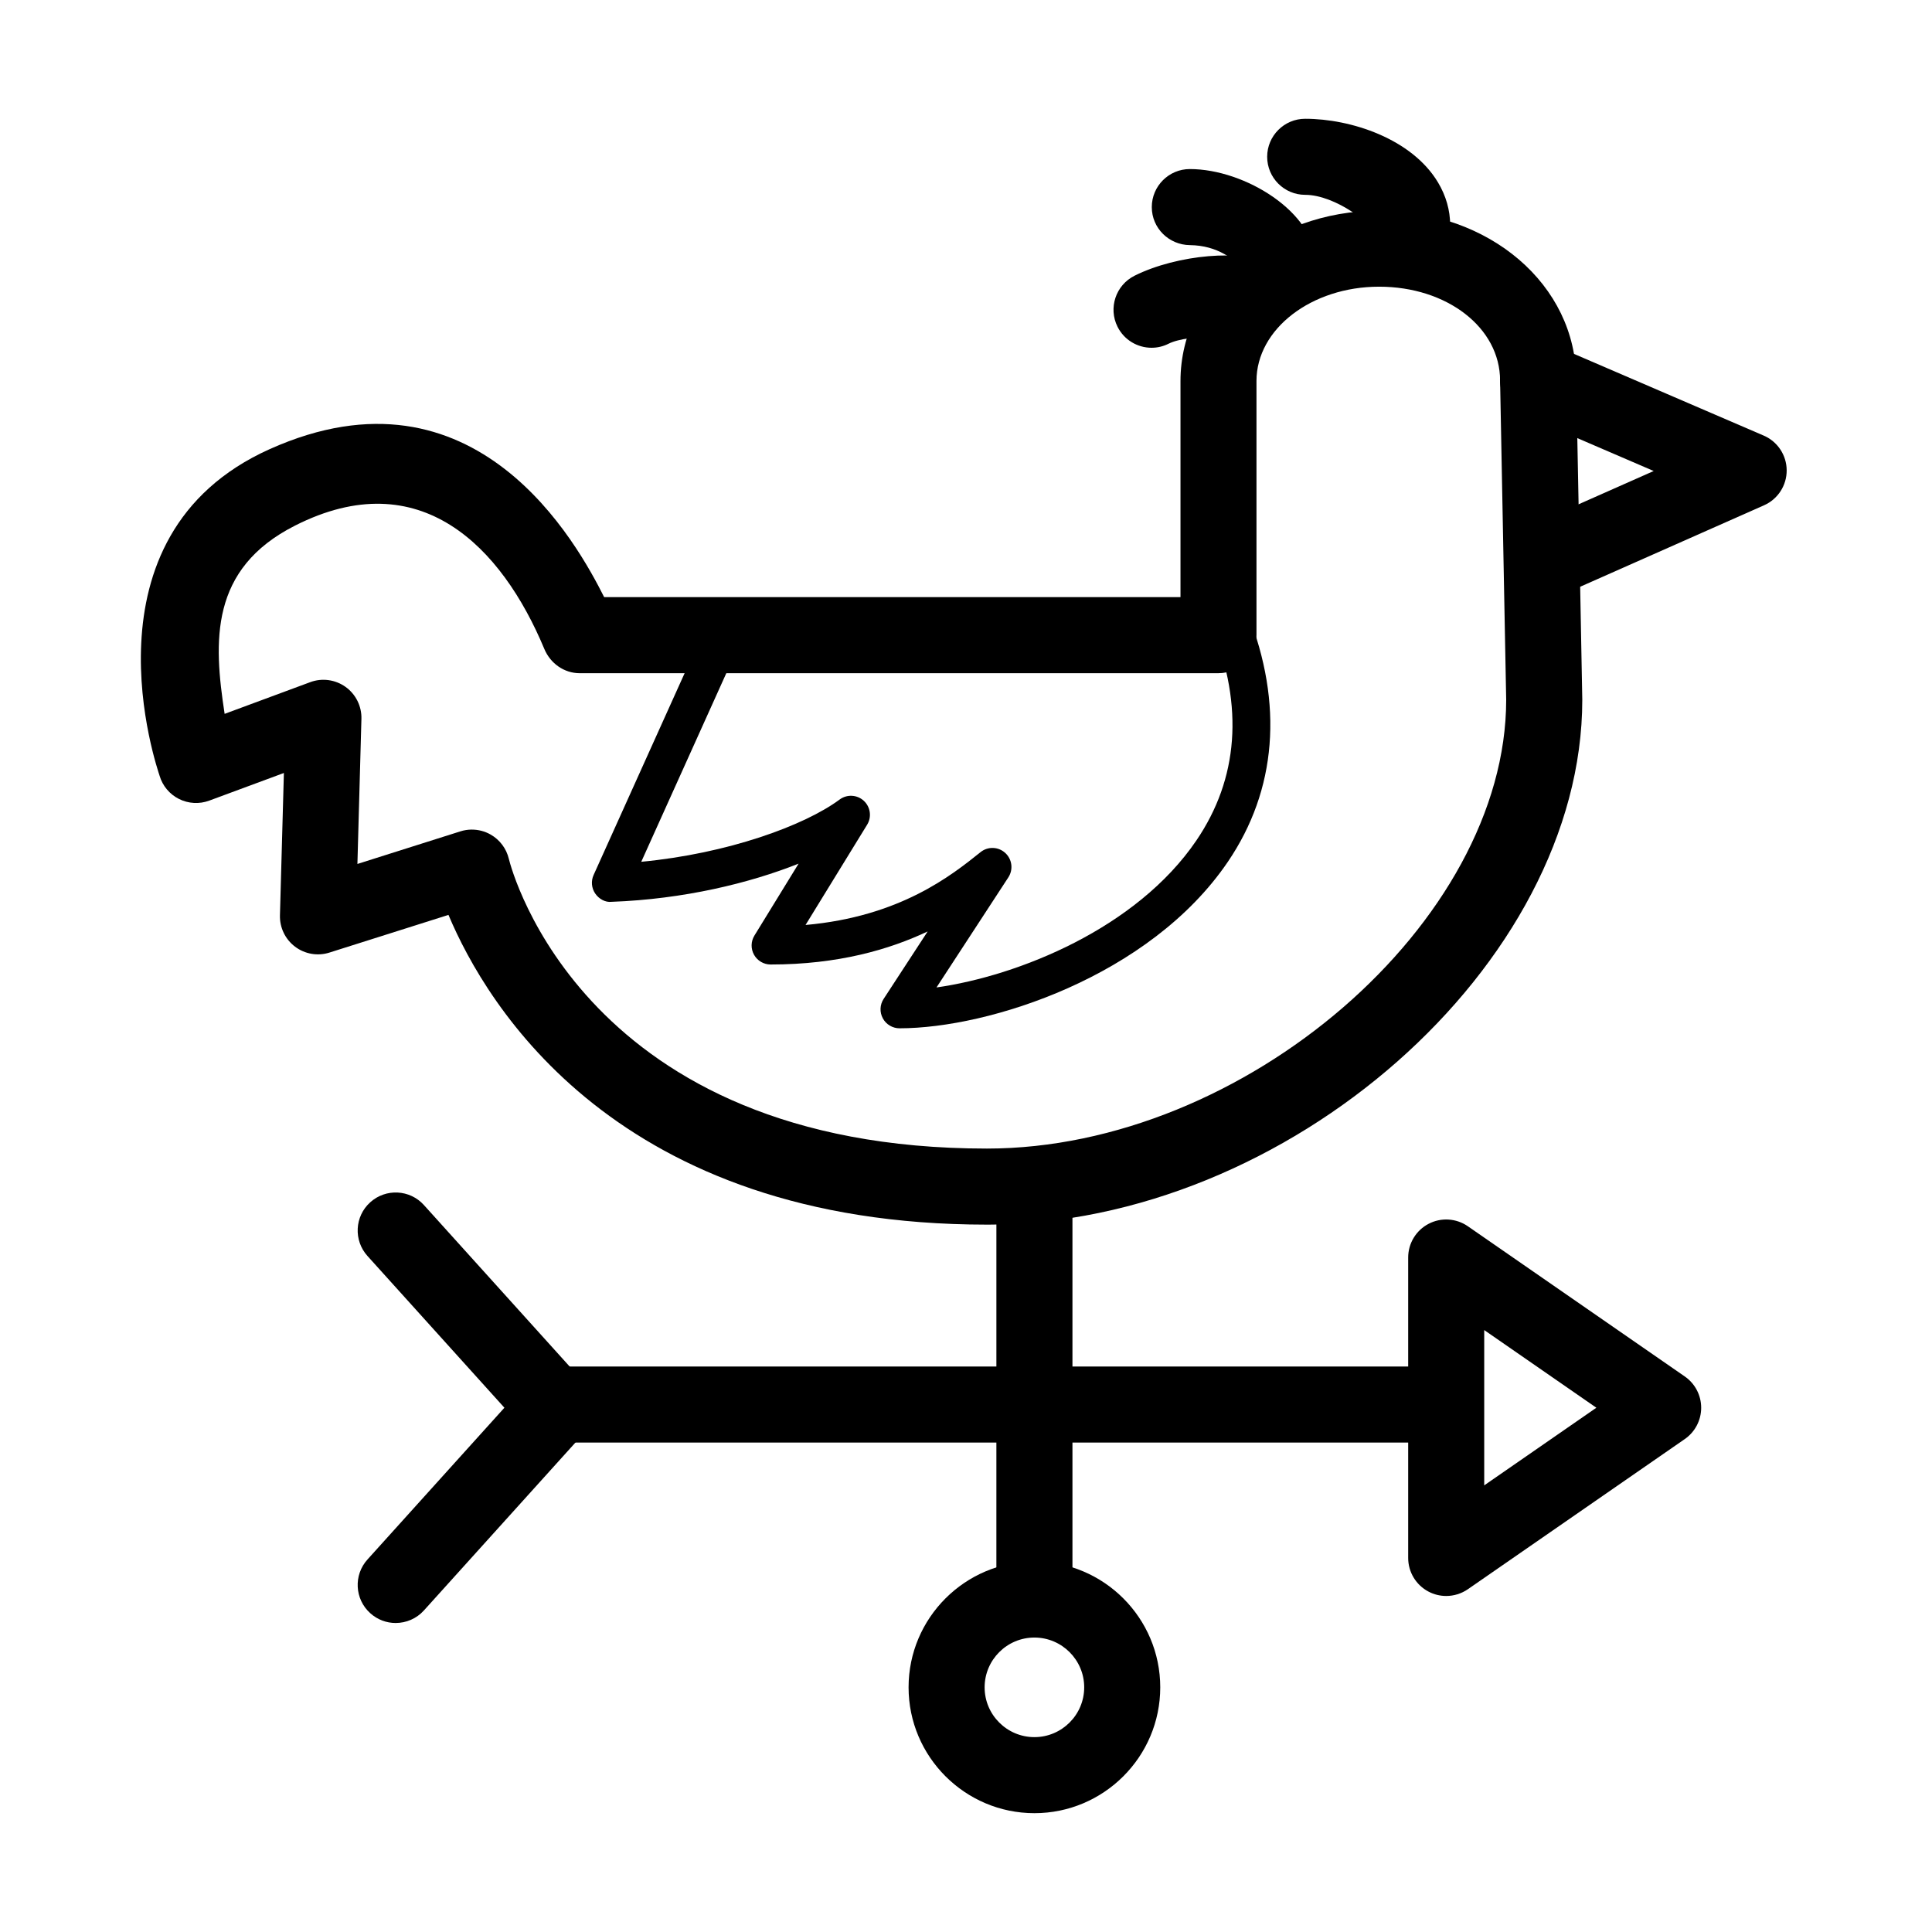
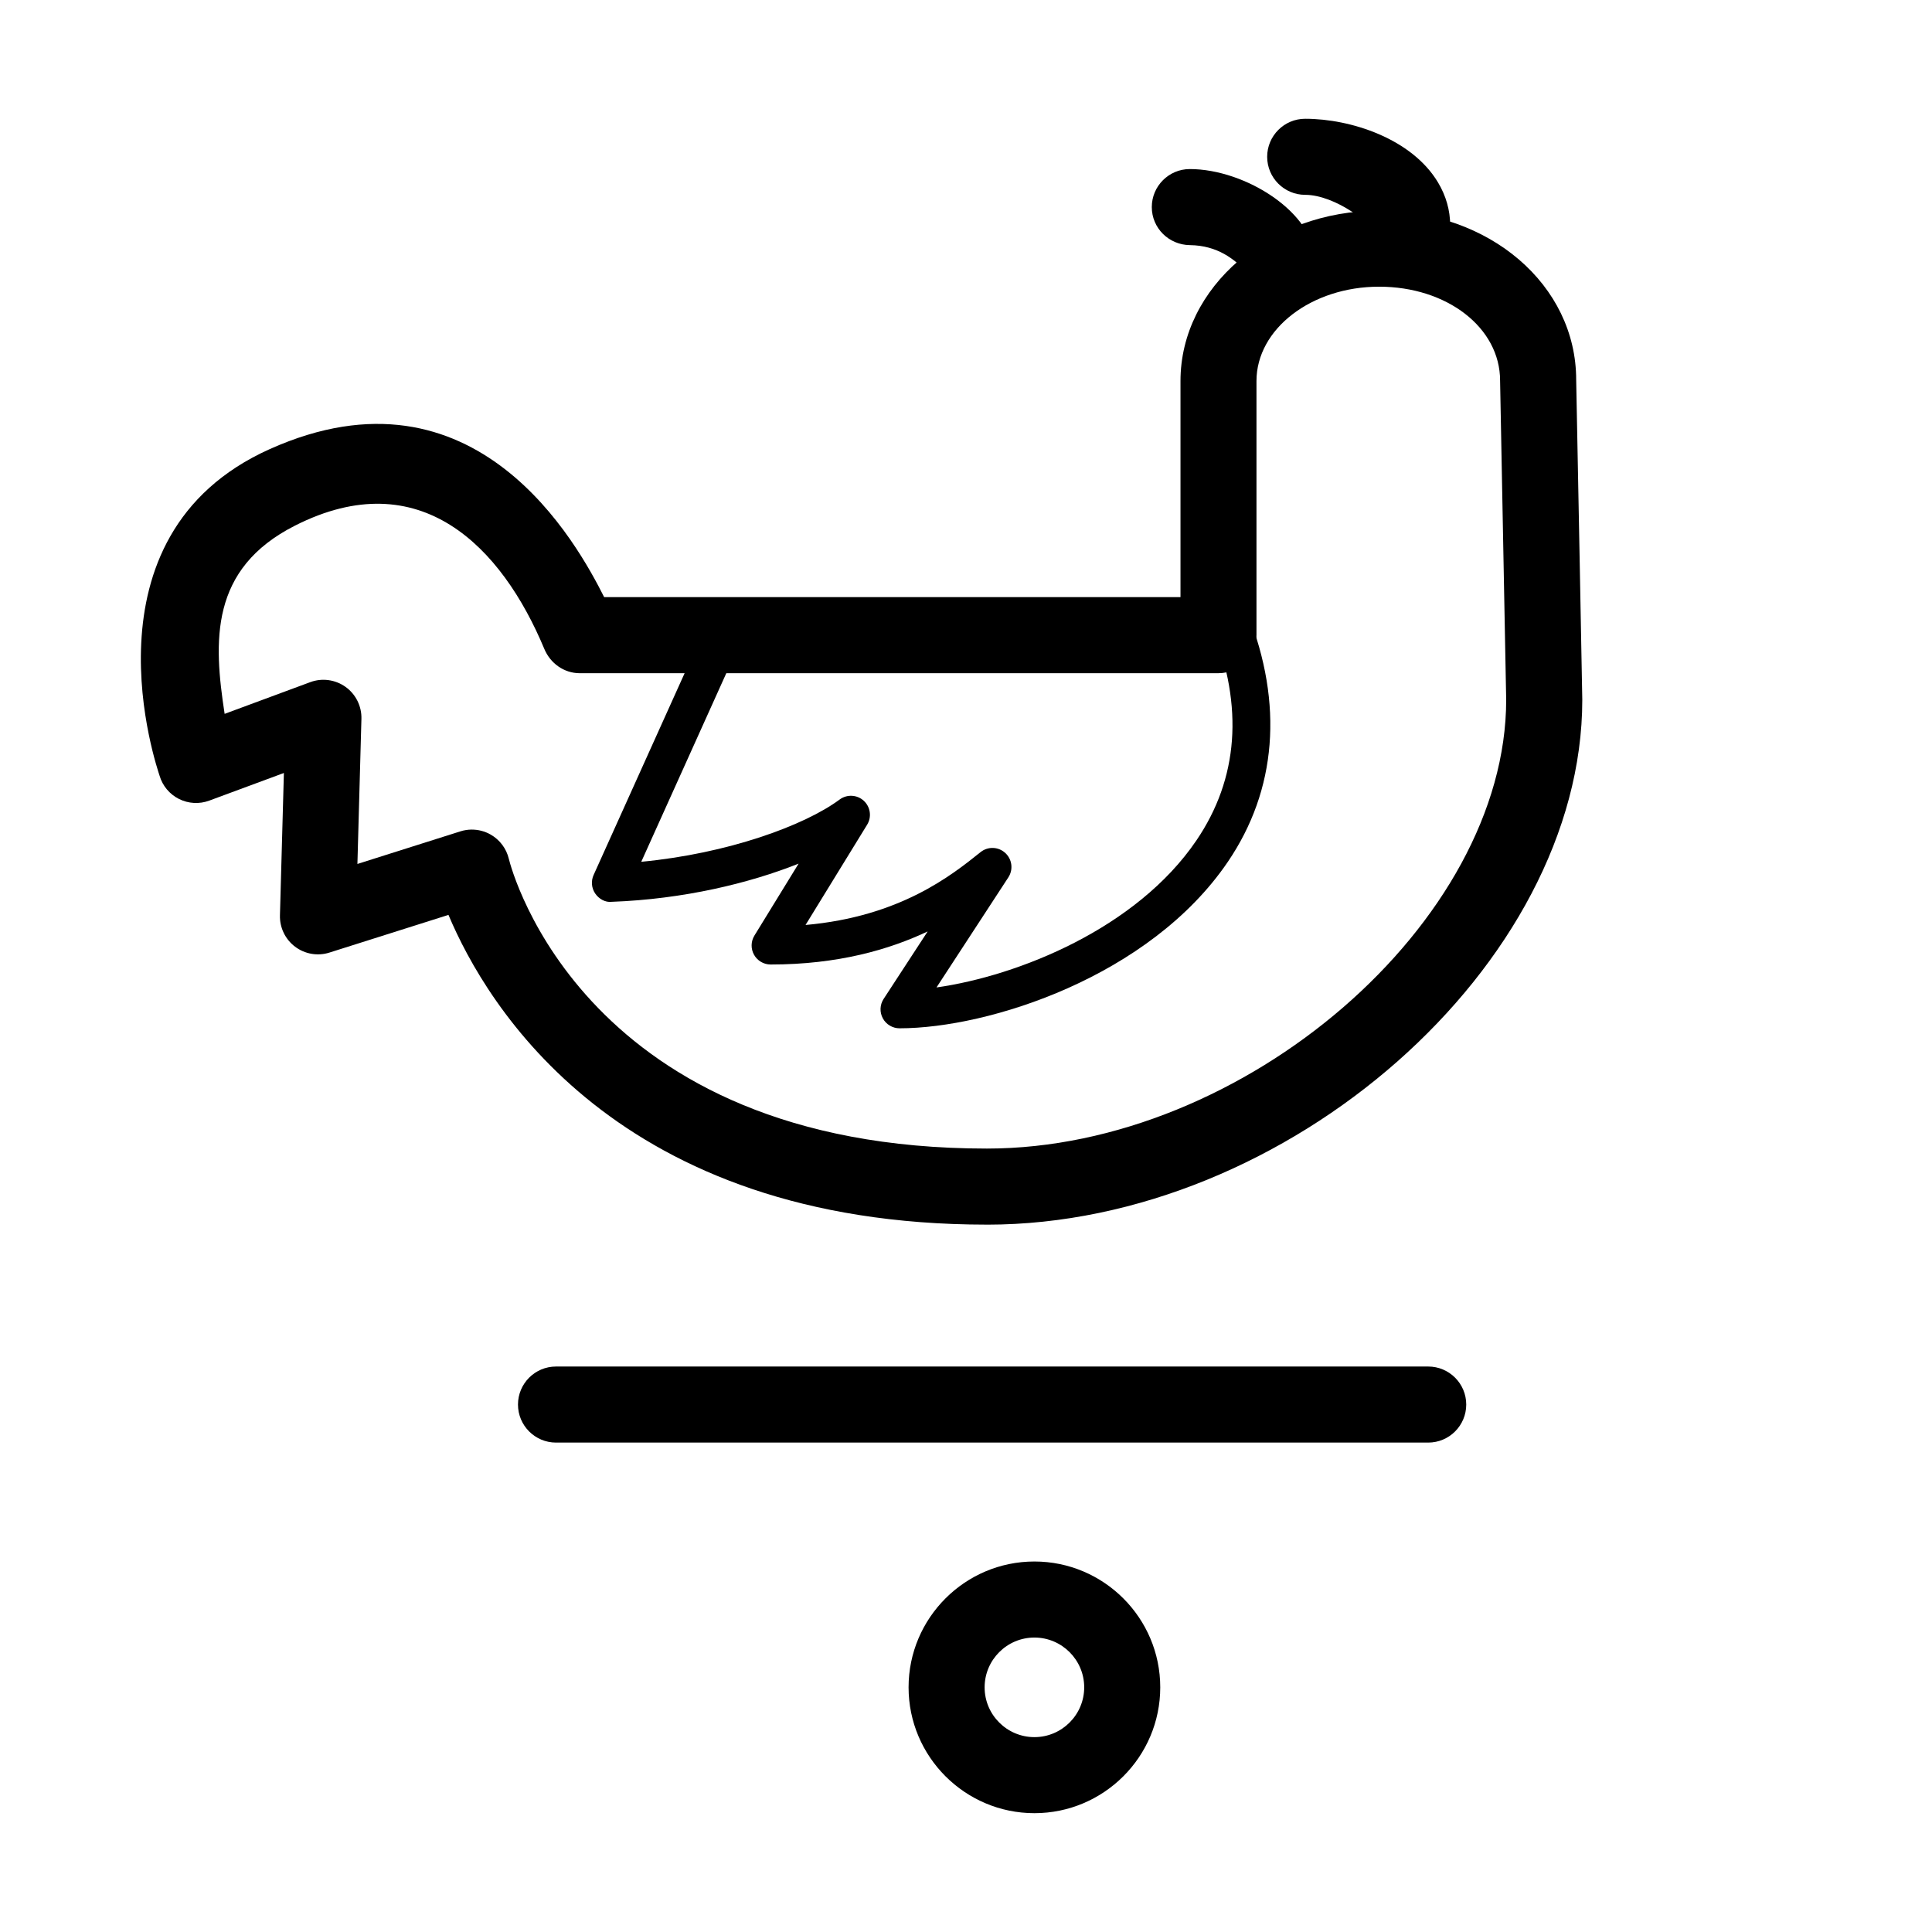
<svg xmlns="http://www.w3.org/2000/svg" fill="#000000" width="800px" height="800px" version="1.1" viewBox="144 144 512 512">
  <g>
-     <path d="m418.13 574.11c-5.562 0-10.078-4.516-10.078-10.078l0.004-102.73c0-5.562 4.516-10.078 10.078-10.078s10.078 4.516 10.078 10.078v102.73c-0.004 5.562-4.519 10.078-10.082 10.078z" />
    <path d="m522.49 526.3h-231.14c-5.562 0-10.078-4.516-10.078-10.078s4.516-10.078 10.078-10.078h231.14c5.562 0 10.078 4.516 10.078 10.078 0 5.566-4.516 10.078-10.078 10.078z" />
-     <path d="m527.26 566.95c-1.598 0-3.211-0.379-4.676-1.152-3.32-1.738-5.402-5.176-5.402-8.922v-79.625c0-3.75 2.082-7.188 5.402-8.922 3.309-1.742 7.332-1.492 10.41 0.641l57.5 39.812c2.715 1.883 4.336 4.977 4.336 8.289 0 3.309-1.621 6.402-4.336 8.289l-57.5 39.805c-1.715 1.18-3.727 1.785-5.734 1.785zm10.074-70.469v41.156l29.719-20.574z" />
-     <path d="m248.86 574.11c-2.41 0-4.816-0.855-6.746-2.602-4.133-3.723-4.457-10.098-0.73-14.227l36.289-40.219-36.289-40.215c-3.727-4.133-3.406-10.504 0.73-14.227 4.137-3.734 10.504-3.402 14.227 0.73l42.387 46.965c3.465 3.836 3.465 9.668 0 13.504l-42.387 46.969c-1.984 2.195-4.723 3.32-7.481 3.32z" />
-     <path d="m553.18 302.81c-3.863 0-7.551-2.238-9.215-5.996-2.258-5.09 0.039-11.039 5.129-13.297l33.156-14.695-34.648-14.922c-5.113-2.203-7.465-8.125-5.269-13.238 2.195-5.113 8.121-7.477 13.238-5.269l55.828 24.043c3.68 1.582 6.07 5.195 6.09 9.199 0.02 4.004-2.332 7.648-5.992 9.266l-54.238 24.035c-1.328 0.594-2.715 0.875-4.078 0.875z" />
    <path d="m405.56 468.54c-98.043 0-132.61-58.059-142.71-82.082l-31.547 9.984c-3.098 0.992-6.504 0.406-9.109-1.562-2.606-1.965-4.098-5.062-4.004-8.324l1.043-37.707-19.781 7.324c-2.625 0.973-5.523 0.805-8.016-0.438-2.492-1.25-4.359-3.477-5.144-6.156-0.465-1.57-22.223-63.512 29.191-86.559 54.789-24.562 81.684 25.496 88.629 39.227h152.73v-57.281c0-24.887 23.617-45.141 52.648-45.141 29.281 0 52.215 19.699 52.215 44.844 0.273 13.754 1.617 83.438 1.617 84.766 0.004 70.207-78.145 139.11-157.75 139.11zm-136.52-104.69c1.723 0 3.441 0.441 4.969 1.309 2.434 1.379 4.188 3.715 4.836 6.438 0.762 3.094 20.152 76.785 126.7 76.785 68.16 0 137.61-60.027 137.61-118.95-0.016-1.793-1.062-56.113-1.617-84.57 0-14.043-14.082-24.887-32.059-24.887-17.926 0-32.5 11.211-32.5 24.988v67.363c0 5.562-4.516 10.078-10.078 10.078l-169.26 0.004c-4.16 0-7.793-2.606-9.395-6.445-11.266-27.008-32.891-49.469-66.055-32.676-22.633 11.457-21.625 30.648-18.66 49.891l22.68-8.398c3.125-1.164 6.644-0.691 9.367 1.254 2.719 1.953 4.297 5.129 4.203 8.473l-1.062 38.449 27.285-8.637c0.992-0.316 2.016-0.473 3.035-0.473z" />
    <path d="m382.39 416.51c-1.848 0-3.551-1.012-4.43-2.637-0.883-1.629-0.801-3.606 0.211-5.152l11.668-17.879c-10.172 4.805-23.746 8.762-41.613 8.762-1.824 0-3.508-0.988-4.398-2.578-0.891-1.594-0.852-3.543 0.105-5.098l11.703-19.055c-13.02 5.184-30.48 9.422-49.555 10.117-1.668 0.207-3.391-0.777-4.363-2.223-0.969-1.445-1.129-3.289-0.406-4.883l29.598-65.625c1.137-2.527 4.106-3.672 6.66-2.519 2.539 1.145 3.668 4.121 2.519 6.66l-26.148 57.984c22.871-2.172 43.227-9.574 52.566-16.5 1.941-1.438 4.625-1.301 6.402 0.328s2.152 4.297 0.887 6.352l-16.32 26.566c25.043-2.215 38.684-13.141 46.379-19.305 1.941-1.559 4.707-1.465 6.535 0.203 1.832 1.664 2.188 4.41 0.832 6.484l-19.039 29.172c21.73-3.082 53.047-15.672 68.859-38.938 11.156-16.414 12.574-35.43 4.227-56.516-1.023-2.59 0.242-5.516 2.832-6.539 2.578-1.02 5.516 0.238 6.539 2.832 9.523 24.035 7.699 46.82-5.262 65.887-20.672 30.414-63.316 44.098-86.988 44.098z" />
    <path d="m510.68 216.11c-4.902-2.637-5.812-5.492-3.18-10.395 0.992-1.848-9.543-10.082-17.609-10.082-5.562 0-10.078-4.516-10.078-10.078s4.516-10.078 10.078-10.078c12.102 0 28.285 5.285 35.211 16.895 4.231 7.078 4.281 15.215 0.137 22.898-1.816 3.383-13.035 1.656-14.559 0.84z" />
    <path d="m482.5 223.51c-5.023 0-8.48-14.375-23.184-14.551-5.562-0.066-10.078-4.516-10.078-10.078s4.516-10.078 10.078-10.078c14.66 0 33.262 11.594 33.262 24.625 0 5.57-4.516 10.082-10.078 10.082z" />
-     <path d="m449.18 236.16c-3.699 0-7.254-2.035-9.023-5.566-2.488-4.973-0.473-11.027 4.508-13.523 11.336-5.664 29.066-7.148 35.789-3.004 3.258 2.012 5.203 5.43 5.203 9.141 0 5.562-4.516 10.078-10.078 10.078-1.914 0-16.34-0.973-21.91 1.809-1.438 0.727-2.977 1.066-4.488 1.066z" />
    <path d="m418.13 624.51c-18.383 0-33.348-14.965-33.348-33.348 0-18.383 14.965-33.348 33.348-33.348 18.383 0 33.348 14.965 33.348 33.348 0 18.383-14.961 33.348-33.348 33.348zm0-46.543c-7.273 0-13.195 5.918-13.195 13.195 0 7.273 5.918 13.195 13.195 13.195 7.273 0 13.195-5.918 13.195-13.195 0-7.273-5.918-13.195-13.195-13.195z" />
  </g>
</svg>